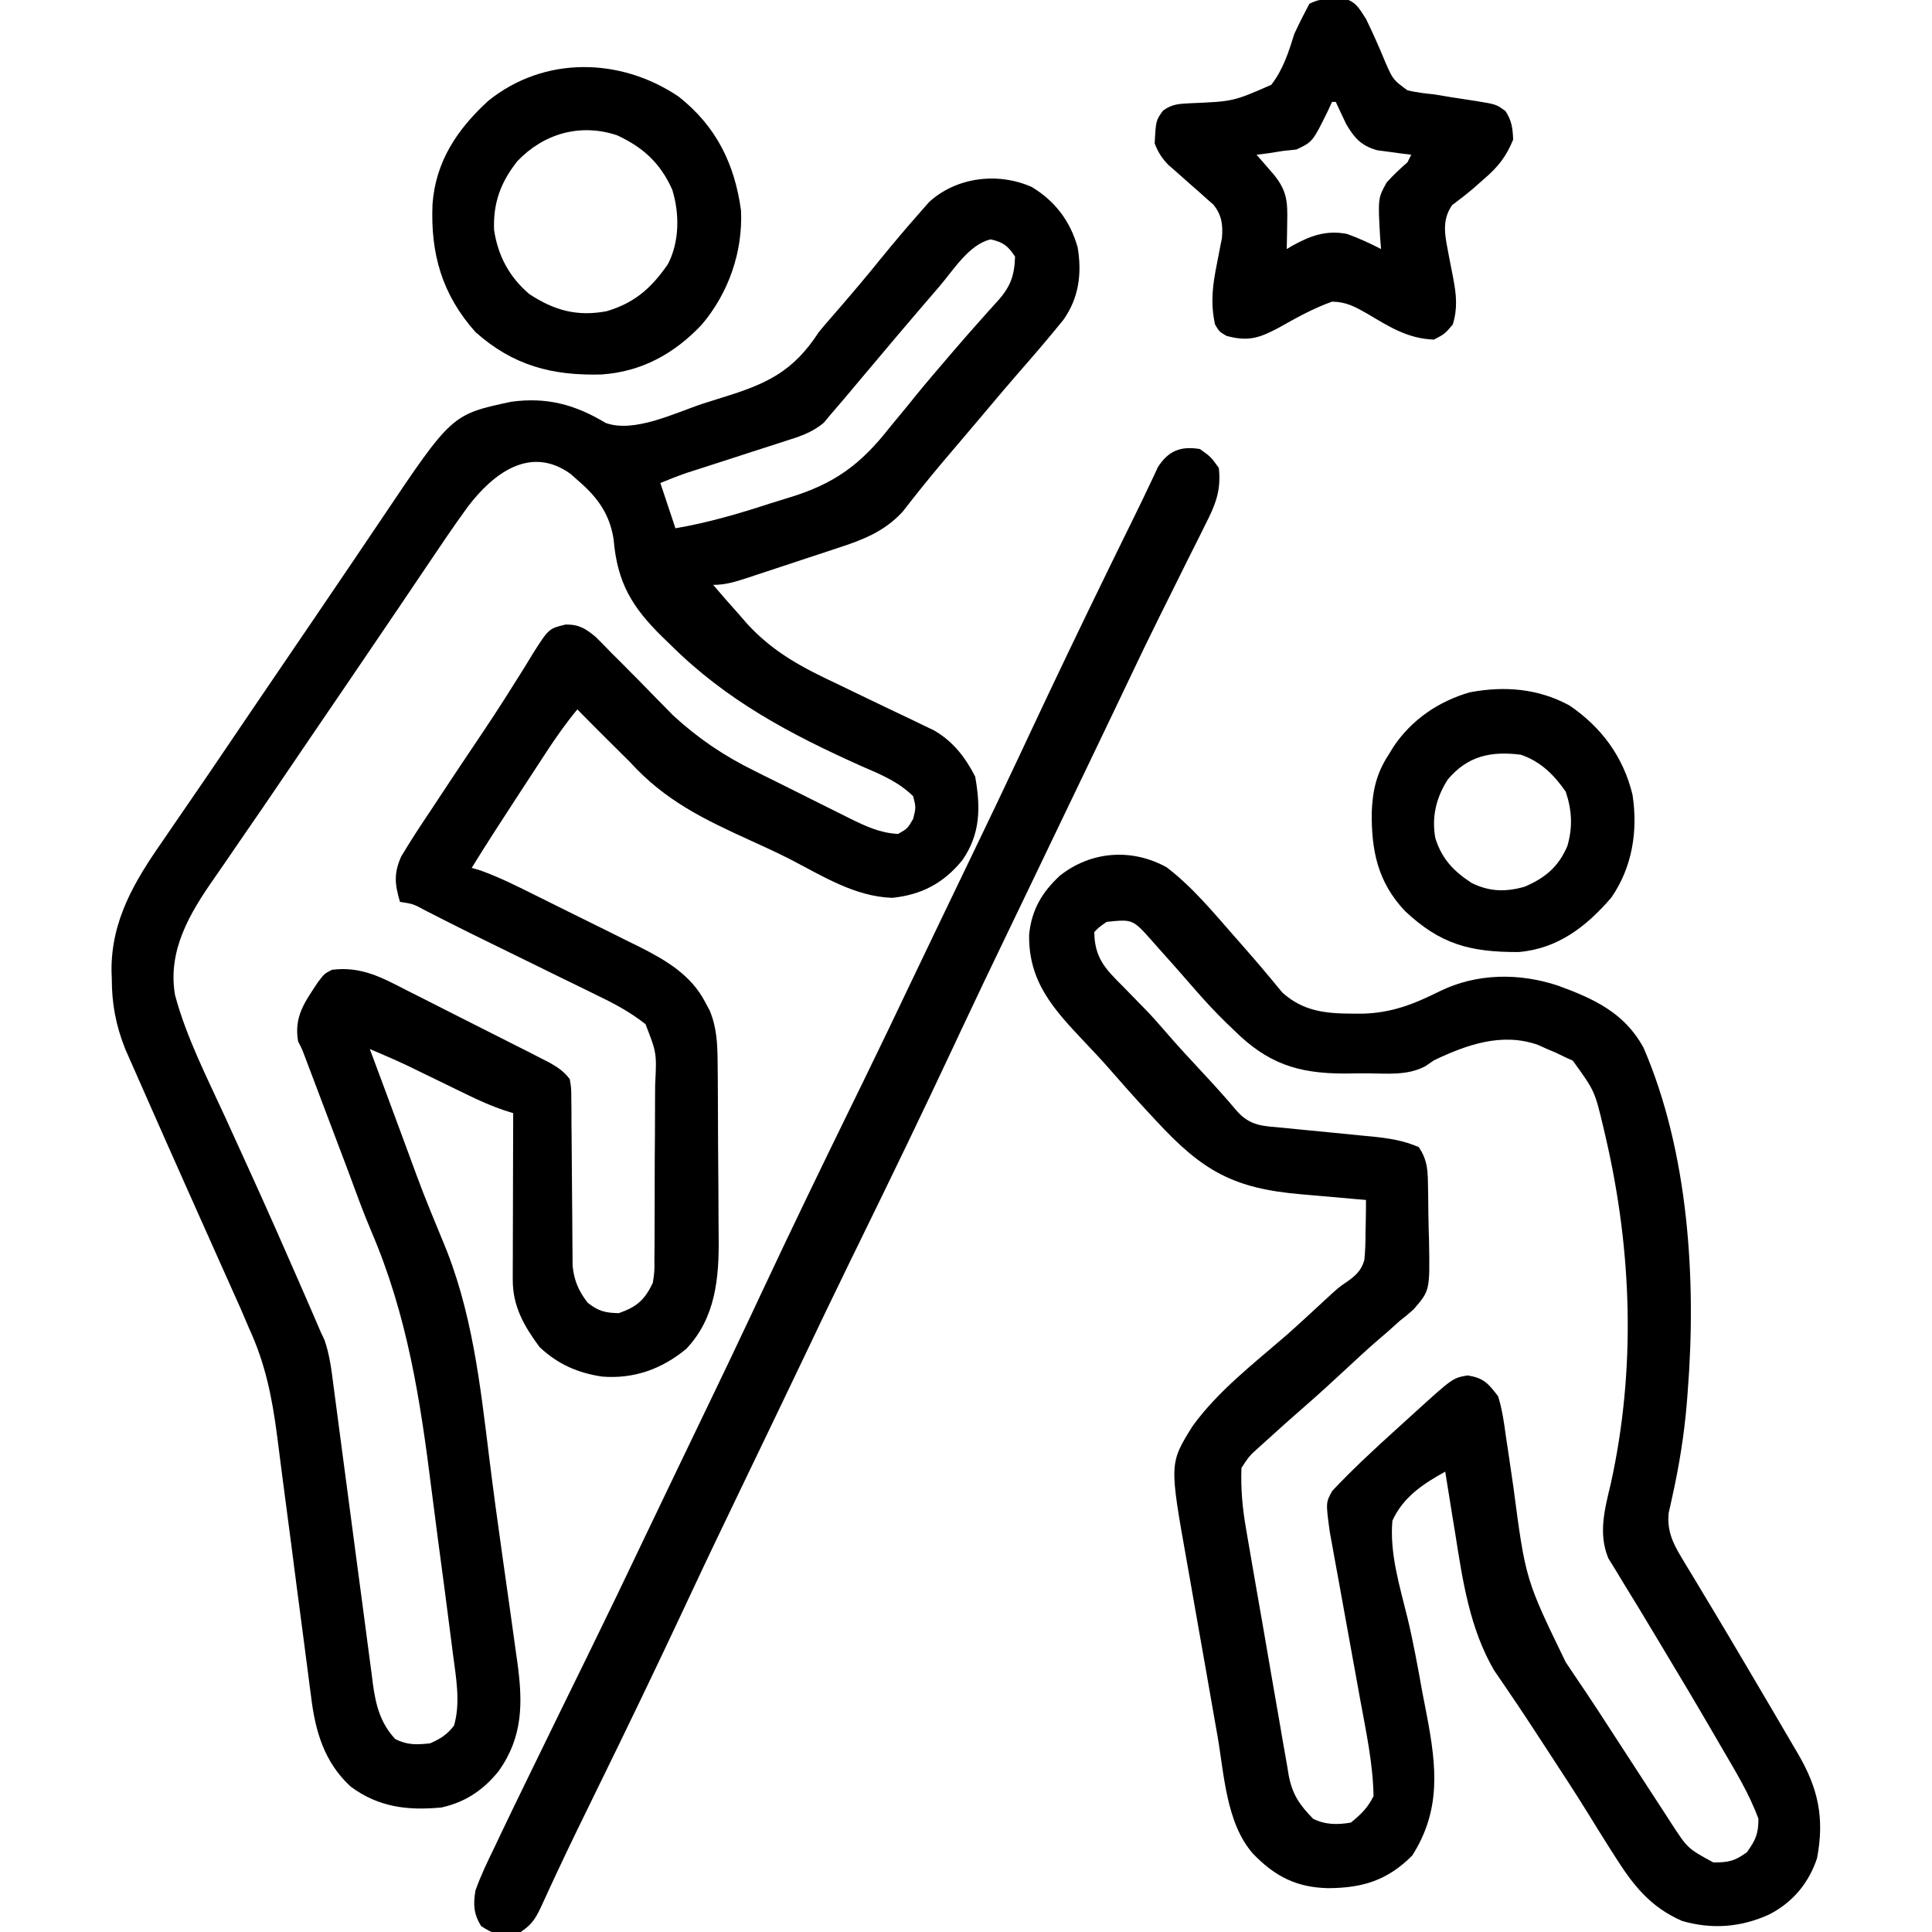
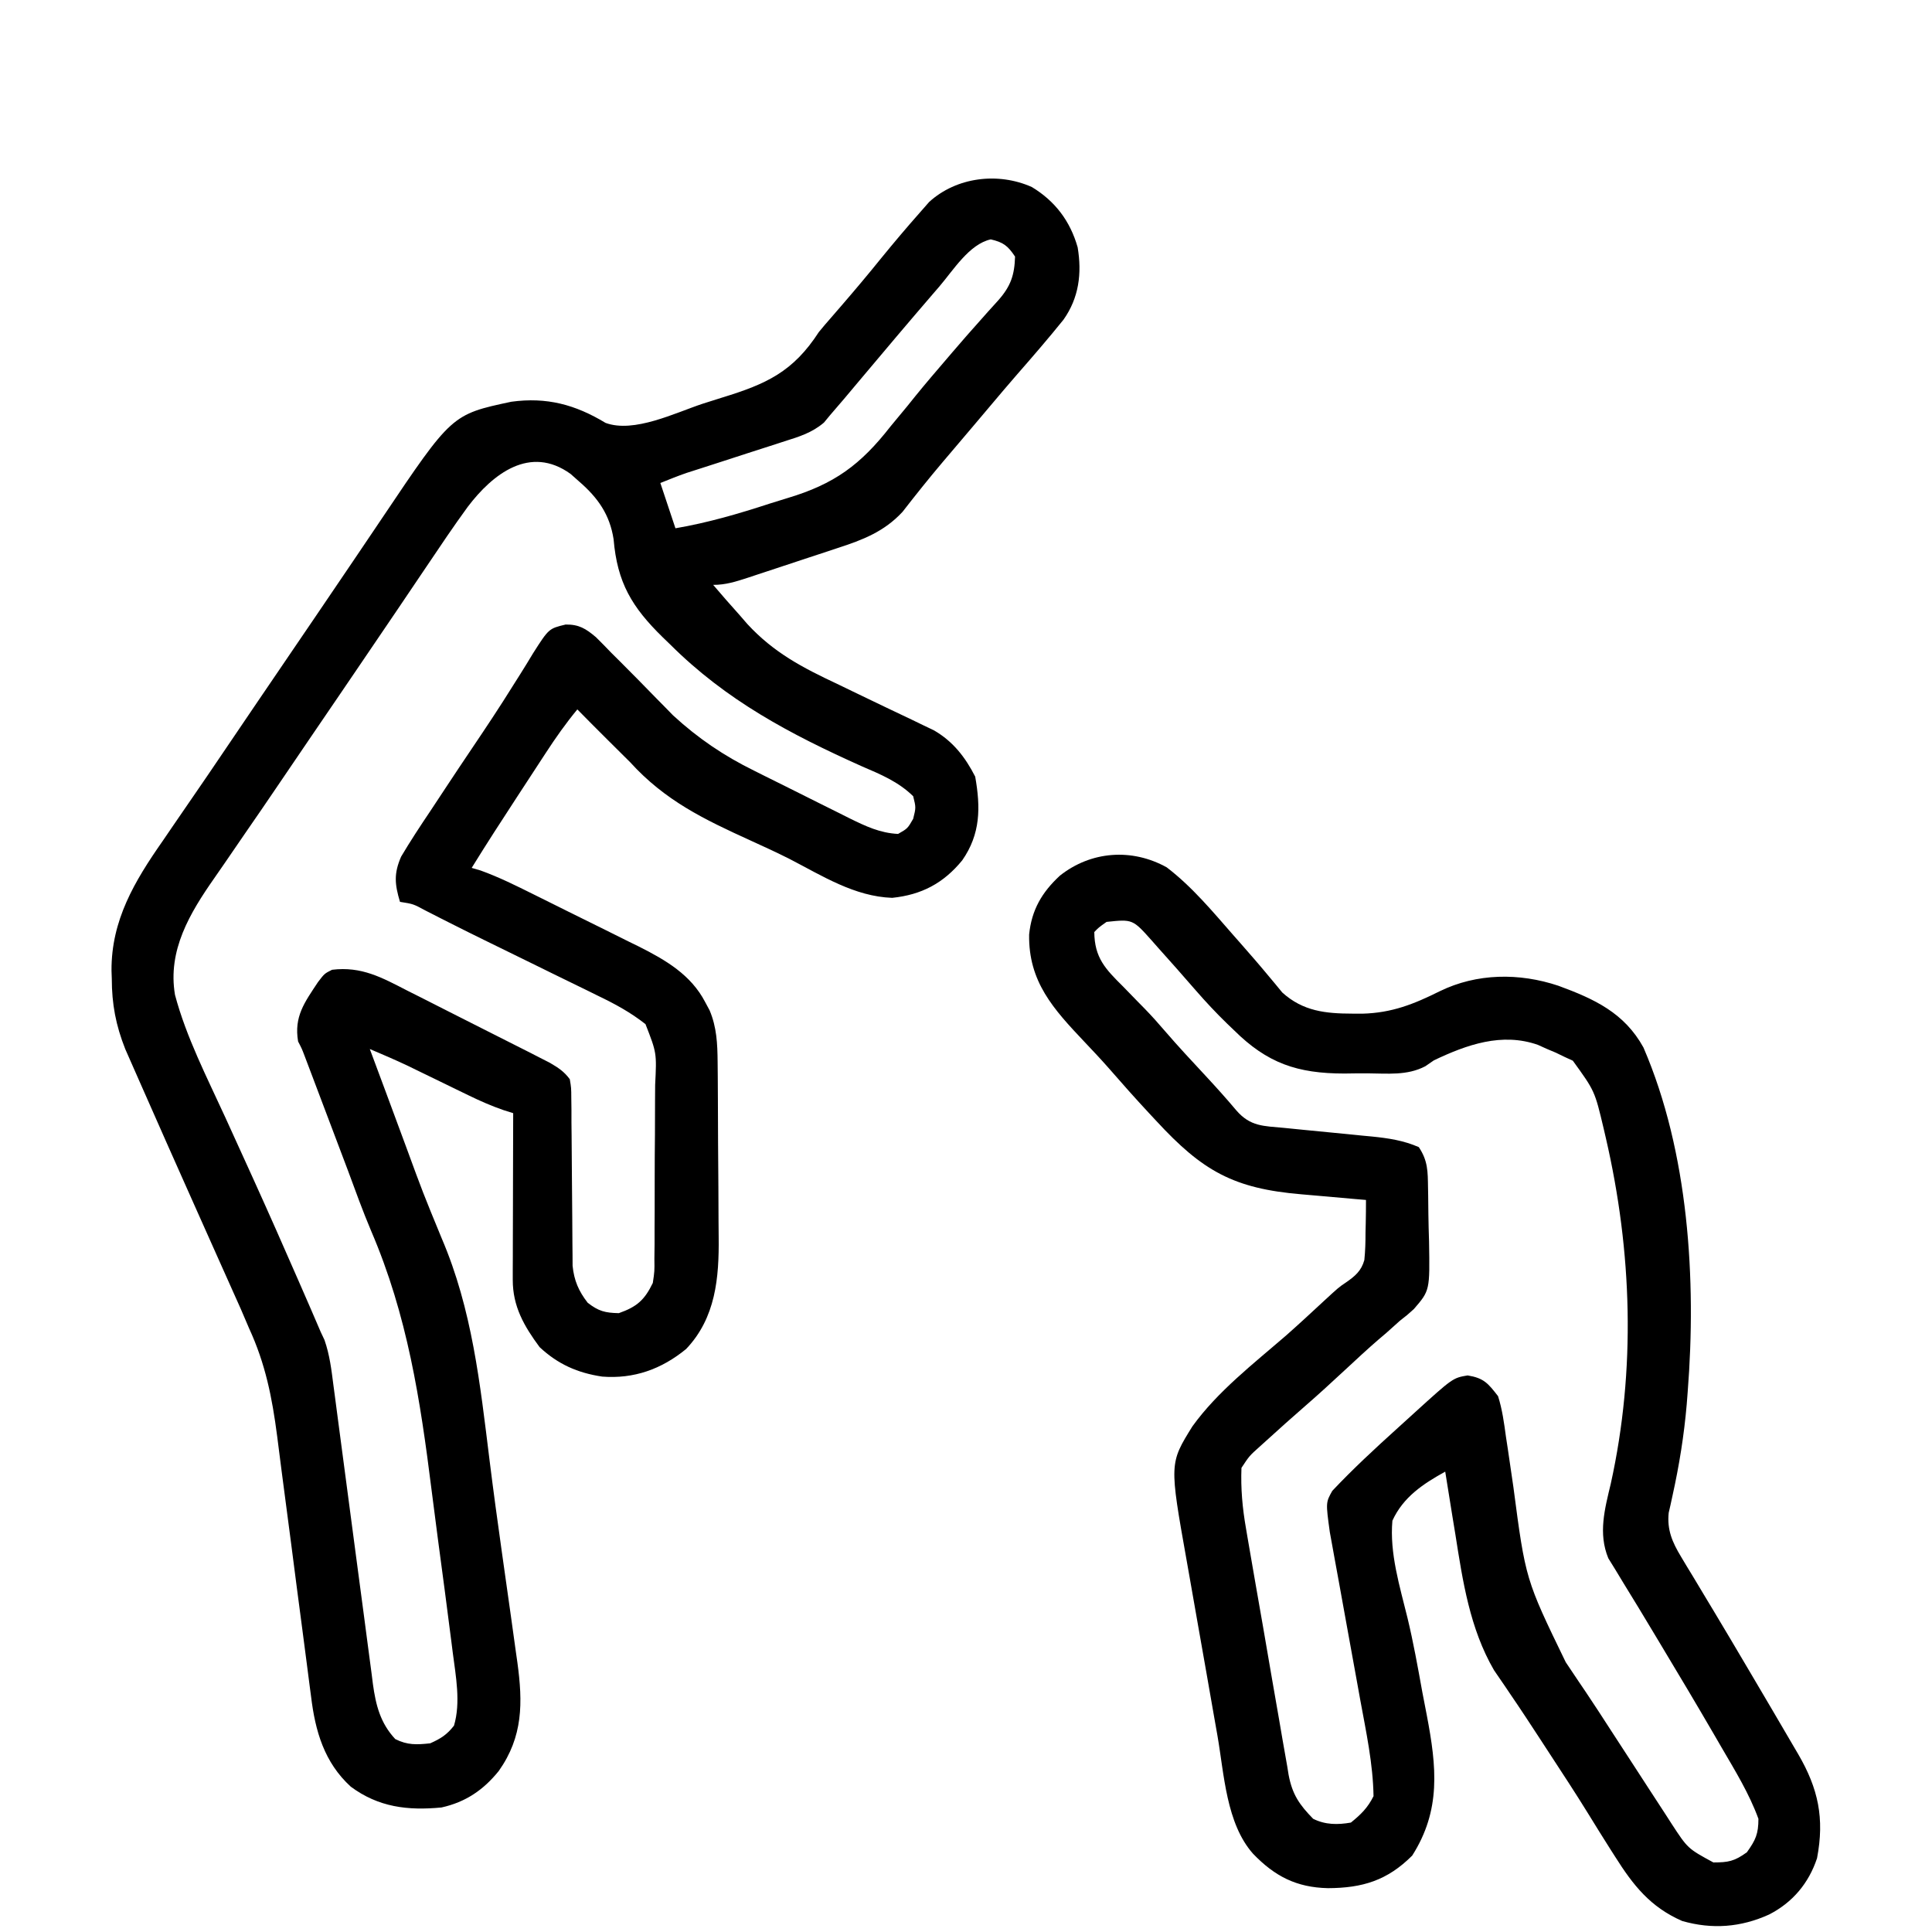
<svg xmlns="http://www.w3.org/2000/svg" width="512" height="512">
  <path d="M0 0 C6.191 3.735 10.178 9.041 12.152 15.98 C13.31 22.916 12.488 29.384 8.395 35.164 C4.425 40.09 0.297 44.873 -3.868 49.634 C-6.274 52.398 -8.638 55.198 -11 58 C-11.905 59.072 -12.81 60.143 -13.715 61.215 C-14.162 61.744 -14.609 62.274 -15.07 62.82 C-16.462 64.467 -17.858 66.111 -19.254 67.754 C-19.951 68.576 -19.951 68.576 -20.663 69.414 C-21.589 70.505 -22.515 71.594 -23.442 72.684 C-27.162 77.069 -30.74 81.558 -34.27 86.098 C-39.128 91.341 -44.829 93.524 -51.449 95.672 C-52.299 95.955 -53.149 96.238 -54.025 96.529 C-55.811 97.122 -57.599 97.71 -59.388 98.293 C-62.13 99.189 -64.867 100.099 -67.604 101.012 C-69.343 101.587 -71.084 102.161 -72.824 102.734 C-73.643 103.006 -74.462 103.278 -75.305 103.558 C-78.45 104.58 -81.109 105.438 -84.438 105.438 C-82.151 108.148 -79.8 110.794 -77.438 113.438 C-76.767 114.213 -76.096 114.988 -75.405 115.787 C-68.412 123.378 -60.795 127.355 -51.562 131.688 C-50.167 132.36 -48.773 133.035 -47.379 133.711 C-44.673 135.021 -41.964 136.324 -39.25 137.619 C-38.612 137.924 -37.973 138.229 -37.315 138.543 C-35.511 139.402 -33.707 140.259 -31.902 141.115 C-30.841 141.629 -29.78 142.143 -28.688 142.672 C-27.767 143.112 -26.847 143.553 -25.898 144.007 C-20.85 146.942 -17.625 151.115 -15 156.25 C-13.553 164.452 -13.567 171.443 -18.438 178.438 C-23.404 184.508 -29.225 187.576 -37 188.375 C-46.953 188.032 -55.506 182.563 -64.164 178.084 C-67.575 176.368 -71.025 174.773 -74.504 173.199 C-86.887 167.564 -97.208 162.605 -106.438 152.438 C-108.354 150.506 -110.291 148.596 -112.229 146.685 C-114.988 143.959 -117.713 141.199 -120.438 138.438 C-123.488 142.131 -126.2 145.976 -128.809 149.988 C-129.213 150.606 -129.617 151.224 -130.033 151.86 C-130.884 153.161 -131.734 154.463 -132.582 155.765 C-133.865 157.735 -135.152 159.703 -136.439 161.67 C-140.503 167.886 -144.536 174.117 -148.438 180.438 C-147.662 180.664 -146.887 180.891 -146.088 181.124 C-141.215 182.877 -136.668 185.15 -132.035 187.453 C-131.039 187.947 -130.043 188.44 -129.017 188.948 C-126.916 189.992 -124.815 191.038 -122.716 192.085 C-119.519 193.678 -116.316 195.255 -113.111 196.832 C-111.065 197.851 -109.018 198.87 -106.973 199.891 C-106.021 200.356 -105.07 200.822 -104.09 201.302 C-97.03 204.856 -90.313 208.771 -86.562 216 C-86.173 216.723 -85.784 217.446 -85.383 218.191 C-83.491 222.686 -83.303 227.054 -83.26 231.889 C-83.241 233.817 -83.241 233.817 -83.222 235.785 C-83.213 237.182 -83.206 238.579 -83.199 239.977 C-83.195 240.686 -83.191 241.396 -83.187 242.128 C-83.166 245.888 -83.152 249.648 -83.142 253.409 C-83.131 257.265 -83.097 261.121 -83.057 264.977 C-83.031 267.966 -83.023 270.955 -83.019 273.945 C-83.014 275.365 -83.003 276.784 -82.984 278.204 C-82.85 289.067 -83.767 299.699 -91.609 307.938 C-98.145 313.3 -105.464 315.904 -113.84 315.25 C-120.362 314.285 -125.604 311.966 -130.438 307.438 C-134.568 301.857 -137.569 296.635 -137.551 289.599 C-137.551 288.128 -137.551 288.128 -137.551 286.627 C-137.546 285.57 -137.54 284.514 -137.535 283.426 C-137.534 282.342 -137.532 281.259 -137.531 280.143 C-137.525 276.679 -137.513 273.214 -137.5 269.75 C-137.495 267.403 -137.49 265.056 -137.486 262.709 C-137.475 256.952 -137.459 251.195 -137.438 245.438 C-138.308 245.163 -139.178 244.889 -140.074 244.607 C-143.268 243.496 -146.208 242.202 -149.246 240.723 C-150.862 239.941 -150.862 239.941 -152.51 239.143 C-153.62 238.601 -154.731 238.058 -155.875 237.5 C-158.081 236.427 -160.288 235.355 -162.496 234.285 C-163.469 233.811 -164.441 233.337 -165.443 232.848 C-168.744 231.293 -172.077 229.857 -175.438 228.438 C-175.005 229.599 -174.573 230.76 -174.127 231.956 C-173.839 232.731 -173.551 233.506 -173.253 234.304 C-172.601 236.057 -171.948 237.81 -171.295 239.562 C-169.469 244.46 -167.652 249.361 -165.848 254.267 C-161.357 266.518 -161.357 266.518 -156.395 278.582 C-148.298 297.468 -146.217 317.141 -143.705 337.38 C-142.699 345.485 -141.599 353.574 -140.453 361.66 C-140.123 363.998 -139.793 366.336 -139.464 368.674 C-138.985 372.062 -138.507 375.45 -138.027 378.837 C-137.587 381.965 -137.154 385.094 -136.723 388.223 C-136.592 389.141 -136.461 390.06 -136.326 391.007 C-134.87 401.685 -134.814 410.645 -141.25 419.75 C-145.328 424.815 -150.06 428.02 -156.438 429.438 C-165.382 430.293 -173.117 429.38 -180.473 423.93 C-187.507 417.508 -189.897 409.211 -191.006 399.993 C-191.125 399.096 -191.244 398.199 -191.367 397.274 C-191.623 395.342 -191.872 393.409 -192.115 391.475 C-192.503 388.402 -192.908 385.332 -193.317 382.263 C-194.332 374.638 -195.318 367.009 -196.301 359.38 C-197.133 352.927 -197.978 346.475 -198.841 340.026 C-199.237 337.022 -199.615 334.017 -199.992 331.011 C-201.325 320.783 -203.09 311.863 -207.438 302.438 C-208.165 300.738 -208.892 299.038 -209.619 297.339 C-210.345 295.707 -211.075 294.078 -211.809 292.449 C-212.208 291.555 -212.607 290.66 -213.019 289.738 C-213.866 287.841 -214.715 285.944 -215.565 284.048 C-217.347 280.073 -219.12 276.093 -220.894 272.113 C-221.789 270.106 -222.684 268.099 -223.579 266.092 C-227.292 257.769 -230.997 249.442 -234.666 241.099 C-235.257 239.756 -235.85 238.413 -236.445 237.072 C-237.262 235.23 -238.073 233.384 -238.883 231.539 C-239.332 230.522 -239.78 229.504 -240.243 228.456 C-242.749 222.124 -243.801 216.541 -243.812 209.812 C-243.837 209.094 -243.861 208.376 -243.887 207.637 C-243.957 194.291 -237.748 183.935 -230.375 173.375 C-229.48 172.067 -228.586 170.757 -227.694 169.447 C-225.858 166.755 -224.014 164.069 -222.161 161.389 C-219.582 157.654 -217.032 153.902 -214.492 150.141 C-211.342 145.478 -208.186 140.82 -205.02 136.168 C-204.443 135.321 -204.443 135.321 -203.855 134.457 C-203.09 133.334 -202.325 132.211 -201.561 131.087 C-199.048 127.396 -196.538 123.704 -194.028 120.011 C-192.643 117.975 -191.258 115.94 -189.873 113.905 C-186.468 108.903 -183.07 103.897 -179.687 98.88 C-177.979 96.347 -176.269 93.816 -174.559 91.284 C-173.742 90.074 -172.926 88.863 -172.112 87.651 C-153.707 60.265 -153.707 60.265 -137.926 56.902 C-128.56 55.623 -120.98 57.66 -112.957 62.512 C-105.403 65.287 -94.496 59.831 -87.168 57.412 C-85.44 56.848 -83.706 56.3 -81.967 55.767 C-70.361 52.202 -63.266 48.986 -56.438 38.438 C-55.399 37.168 -54.339 35.915 -53.25 34.688 C-52.784 34.148 -52.318 33.608 -51.838 33.052 C-51.376 32.519 -50.914 31.987 -50.438 31.438 C-46.849 27.28 -43.32 23.09 -39.875 18.812 C-36.589 14.793 -33.253 10.826 -29.812 6.938 C-28.954 5.958 -28.095 4.978 -27.211 3.969 C-19.982 -2.629 -8.972 -4.003 0 0 Z M-24.562 26.438 C-25.13 27.095 -25.698 27.753 -26.283 28.431 C-32.721 35.905 -39.083 43.442 -45.426 50.996 C-45.919 51.582 -46.413 52.169 -46.921 52.773 C-47.861 53.889 -48.799 55.007 -49.735 56.125 C-50.955 57.575 -52.196 59.007 -53.438 60.438 C-54.252 61.422 -54.252 61.422 -55.083 62.427 C-58.23 65.114 -61.645 66.165 -65.527 67.383 C-66.309 67.639 -67.09 67.895 -67.896 68.158 C-70.385 68.971 -72.88 69.767 -75.375 70.562 C-77.865 71.368 -80.355 72.178 -82.844 72.988 C-84.39 73.49 -85.937 73.989 -87.485 74.484 C-88.546 74.825 -88.546 74.825 -89.629 75.172 C-90.245 75.369 -90.861 75.566 -91.496 75.768 C-93.84 76.576 -96.136 77.517 -98.438 78.438 C-97.118 82.397 -95.797 86.358 -94.438 90.438 C-85.846 88.971 -77.658 86.579 -69.389 83.874 C-67.847 83.377 -66.299 82.898 -64.747 82.435 C-52.345 78.732 -45.365 73.618 -37.438 63.438 C-35.939 61.624 -34.439 59.811 -32.938 58 C-32.223 57.112 -31.509 56.224 -30.773 55.309 C-28.091 52.011 -25.335 48.785 -22.562 45.562 C-21.811 44.683 -21.811 44.683 -21.044 43.785 C-18.483 40.793 -15.898 37.828 -13.262 34.902 C-12.756 34.33 -12.249 33.759 -11.728 33.169 C-10.773 32.09 -9.806 31.021 -8.827 29.963 C-5.583 26.265 -4.584 23.336 -4.438 18.438 C-6.341 15.582 -7.535 14.646 -10.875 13.875 C-16.589 15.129 -20.822 22.084 -24.562 26.438 Z M-149.468 84.737 C-153.218 89.878 -156.764 95.156 -160.312 100.438 C-161.15 101.678 -161.988 102.919 -162.826 104.159 C-164.537 106.692 -166.246 109.226 -167.955 111.76 C-171.642 117.226 -175.353 122.675 -179.062 128.125 C-180.465 130.187 -181.867 132.25 -183.27 134.312 C-186.034 138.377 -188.803 142.44 -191.574 146.5 C-194.369 150.596 -197.155 154.698 -199.934 158.805 C-202.752 162.969 -205.594 167.115 -208.458 171.248 C-210.305 173.92 -212.137 176.601 -213.966 179.285 C-214.85 180.575 -215.74 181.861 -216.637 183.142 C-223.121 192.415 -229.061 202.292 -227.063 214.087 C-224.073 225.326 -218.561 236.005 -213.738 246.545 C-211.621 251.171 -209.517 255.804 -207.414 260.438 C-206.993 261.365 -206.572 262.293 -206.138 263.248 C-202.147 272.051 -198.241 280.891 -194.375 289.75 C-194.082 290.421 -193.789 291.092 -193.487 291.783 C-191.792 295.663 -190.099 299.543 -188.438 303.438 C-188.111 304.131 -187.784 304.825 -187.448 305.54 C-186.062 309.514 -185.595 313.467 -185.065 317.631 C-184.942 318.548 -184.82 319.466 -184.694 320.411 C-184.43 322.399 -184.169 324.388 -183.91 326.376 C-183.5 329.526 -183.081 332.674 -182.66 335.821 C-181.463 344.77 -180.282 353.72 -179.108 362.671 C-178.389 368.151 -177.659 373.628 -176.923 379.106 C-176.645 381.191 -176.371 383.276 -176.101 385.362 C-175.724 388.281 -175.333 391.198 -174.94 394.115 C-174.832 394.974 -174.724 395.833 -174.614 396.718 C-173.841 402.309 -172.659 407.057 -168.688 411.312 C-165.431 412.941 -163.032 412.816 -159.438 412.438 C-156.648 411.198 -154.994 410.153 -153.125 407.75 C-151.303 401.62 -152.646 394.619 -153.456 388.376 C-153.62 387.072 -153.62 387.072 -153.787 385.741 C-154.943 376.595 -156.163 367.457 -157.387 358.321 C-157.961 354.023 -158.516 349.724 -159.053 345.422 C-162.067 321.355 -165.462 299.059 -175.076 276.66 C-177.291 271.417 -179.226 266.073 -181.195 260.734 C-181.928 258.79 -182.662 256.846 -183.398 254.902 C-184.882 250.984 -186.364 247.065 -187.844 243.145 C-188.565 241.237 -189.286 239.329 -190.008 237.422 C-190.34 236.542 -190.672 235.662 -191.014 234.756 C-191.319 233.952 -191.624 233.148 -191.938 232.319 C-192.205 231.615 -192.471 230.91 -192.746 230.185 C-193.435 228.371 -193.435 228.371 -194.438 226.438 C-195.558 219.854 -192.751 216.113 -189.164 210.695 C-187.438 208.438 -187.438 208.438 -185.438 207.438 C-177.612 206.483 -172.242 209.491 -165.387 213.02 C-164.251 213.59 -163.115 214.159 -161.945 214.747 C-159.553 215.951 -157.165 217.16 -154.782 218.381 C-151.732 219.943 -148.673 221.485 -145.609 223.021 C-142.677 224.493 -139.751 225.975 -136.824 227.457 C-135.727 228.01 -134.631 228.564 -133.5 229.133 C-131.978 229.914 -131.978 229.914 -130.425 230.71 C-129.085 231.393 -129.085 231.393 -127.719 232.09 C-125.498 233.402 -123.967 234.364 -122.438 236.438 C-122.052 238.739 -122.052 238.739 -122.037 241.472 C-122.017 243.009 -122.017 243.009 -121.996 244.577 C-121.996 246.237 -121.996 246.237 -121.996 247.93 C-121.976 249.637 -121.976 249.637 -121.956 251.378 C-121.915 255.023 -121.893 258.668 -121.875 262.312 C-121.851 265.95 -121.823 269.588 -121.783 273.225 C-121.759 275.49 -121.744 277.755 -121.74 280.02 C-121.724 281.566 -121.724 281.566 -121.709 283.144 C-121.702 284.499 -121.702 284.499 -121.696 285.882 C-121.301 289.789 -120.088 292.602 -117.688 295.688 C-114.816 297.921 -113.071 298.365 -109.438 298.438 C-104.649 296.747 -102.632 294.963 -100.438 290.438 C-99.973 287.354 -99.973 287.354 -100.018 283.998 C-100.002 282.717 -99.986 281.435 -99.969 280.115 C-99.968 278.724 -99.968 277.332 -99.969 275.941 C-99.962 274.506 -99.954 273.07 -99.946 271.634 C-99.932 268.629 -99.931 265.624 -99.937 262.619 C-99.942 258.777 -99.912 254.937 -99.871 251.096 C-99.845 248.132 -99.843 245.168 -99.846 242.204 C-99.845 240.788 -99.835 239.372 -99.817 237.957 C-99.394 229.483 -99.394 229.483 -102.378 221.843 C-106.353 218.718 -110.44 216.502 -114.988 214.32 C-115.92 213.859 -116.851 213.399 -117.811 212.924 C-120.785 211.457 -123.767 210.009 -126.75 208.562 C-128.712 207.599 -130.674 206.634 -132.635 205.668 C-136.446 203.792 -140.262 201.924 -144.081 200.063 C-147.517 198.386 -150.941 196.687 -154.353 194.96 C-155.098 194.583 -155.843 194.206 -156.611 193.818 C-157.985 193.121 -159.357 192.42 -160.728 191.716 C-163.921 189.992 -163.921 189.992 -167.438 189.438 C-168.829 184.772 -169.105 181.966 -167.133 177.449 C-164.701 173.347 -162.098 169.394 -159.438 165.438 C-158.064 163.36 -156.692 161.282 -155.32 159.203 C-153.025 155.729 -150.72 152.262 -148.39 148.812 C-144.653 143.278 -140.968 137.734 -137.441 132.062 C-136.825 131.088 -136.21 130.114 -135.575 129.11 C-134.43 127.293 -133.306 125.464 -132.204 123.621 C-127.994 117.015 -127.994 117.015 -123.539 115.945 C-120 115.902 -118.196 117.027 -115.527 119.281 C-114.142 120.645 -112.78 122.032 -111.438 123.438 C-110.316 124.551 -110.316 124.551 -109.172 125.688 C-105.946 128.897 -102.767 132.15 -99.592 135.41 C-98.8 136.213 -98.008 137.016 -97.191 137.844 C-96.493 138.559 -95.796 139.273 -95.076 140.01 C-88.47 146.087 -81.624 150.721 -73.582 154.68 C-72.677 155.134 -71.771 155.587 -70.839 156.055 C-68.943 157.002 -67.045 157.945 -65.144 158.883 C-62.241 160.317 -59.348 161.771 -56.455 163.227 C-54.602 164.15 -52.749 165.072 -50.895 165.992 C-50.035 166.424 -49.176 166.857 -48.29 167.302 C-44.047 169.382 -40.242 171.204 -35.438 171.438 C-32.917 170.001 -32.917 170.001 -31.438 167.438 C-30.688 164.438 -30.688 164.438 -31.438 161.438 C-35.421 157.562 -40.037 155.669 -45.059 153.508 C-64.115 144.969 -80.986 136.042 -95.875 121.188 C-96.506 120.579 -97.136 119.971 -97.786 119.345 C-105.995 111.318 -109.858 104.842 -110.832 93.321 C-111.845 86.821 -114.962 82.373 -119.938 78.062 C-120.69 77.395 -121.443 76.727 -122.219 76.039 C-132.992 68.262 -142.881 76.067 -149.468 84.737 Z " fill="#000000" transform="translate(273.438,49.562)" />
  <path d="M0 0 C6.741 5.147 12.236 11.79 17.809 18.145 C18.427 18.846 19.045 19.547 19.682 20.27 C22.155 23.083 24.609 25.903 26.996 28.789 C27.594 29.504 28.192 30.22 28.809 30.957 C29.407 31.685 30.005 32.414 30.621 33.164 C36.127 38.149 42.113 38.754 49.246 38.77 C50.557 38.774 50.557 38.774 51.894 38.779 C59.657 38.571 65.481 36.259 72.34 32.84 C82.18 28.031 93.425 27.916 103.793 31.379 C113.349 34.892 121.262 38.548 126.336 47.734 C138.314 75.471 140.411 109.295 138.059 139.082 C137.976 140.152 137.893 141.221 137.807 142.323 C137.103 150.512 135.82 158.485 134.042 166.508 C133.868 167.311 133.695 168.114 133.516 168.941 C133.356 169.636 133.195 170.33 133.031 171.046 C132.554 175.554 133.999 178.877 136.293 182.672 C136.809 183.535 137.326 184.398 137.858 185.288 C138.419 186.21 138.98 187.132 139.559 188.082 C140.749 190.066 141.939 192.051 143.129 194.035 C143.74 195.049 144.352 196.063 144.981 197.107 C147.825 201.834 150.63 206.582 153.434 211.332 C153.966 212.234 154.499 213.135 155.047 214.064 C158.71 220.271 162.365 226.482 165.996 232.707 C166.454 233.487 166.912 234.266 167.383 235.069 C172.657 244.146 174.36 251.983 172.344 262.59 C170.141 269.236 165.842 274.34 159.621 277.52 C152.149 280.909 144.554 281.503 136.602 279.227 C128.154 275.529 123.633 269.783 118.809 262.145 C118.441 261.57 118.074 260.995 117.695 260.403 C115.66 257.206 113.663 253.987 111.68 250.758 C108.298 245.282 104.77 239.904 101.246 234.52 C100.6 233.528 99.954 232.536 99.289 231.515 C96.567 227.338 93.84 223.169 91.023 219.055 C90.62 218.455 90.217 217.856 89.801 217.239 C88.791 215.741 87.765 214.252 86.738 212.766 C80.328 201.743 78.443 189.151 76.496 176.77 C76.231 175.147 75.965 173.525 75.697 171.902 C75.054 167.985 74.427 164.066 73.809 160.145 C67.952 163.38 62.662 166.886 59.809 173.145 C59.039 181.804 61.765 190.542 63.808 198.908 C65.374 205.393 66.544 211.953 67.729 218.516 C68.11 220.582 68.514 222.642 68.925 224.702 C71.547 238.43 72.722 249.852 65.059 261.895 C58.476 268.477 51.909 270.492 42.715 270.527 C34.343 270.335 28.61 267.361 22.871 261.395 C15.766 253.364 15.226 240.346 13.453 230.152 C13.144 228.398 12.834 226.643 12.524 224.889 C11.879 221.224 11.238 217.557 10.601 213.89 C9.788 209.216 8.961 204.545 8.129 199.874 C7.487 196.254 6.853 192.634 6.222 189.012 C5.921 187.29 5.617 185.569 5.31 183.848 C0.702 157.969 0.702 157.969 6.809 148.145 C13.474 138.88 23.096 131.458 31.676 124.027 C34.972 121.117 38.198 118.129 41.422 115.139 C45.582 111.297 45.582 111.297 47.48 110.024 C49.884 108.364 51.593 106.935 52.375 104.065 C52.622 101.637 52.691 99.273 52.684 96.832 C52.704 95.996 52.725 95.16 52.746 94.299 C52.793 92.248 52.804 90.196 52.809 88.145 C51.471 88.032 51.471 88.032 50.106 87.917 C46.756 87.629 43.407 87.332 40.058 87.028 C38.617 86.899 37.175 86.774 35.732 86.653 C17.716 85.135 9.491 80.476 -2.754 67.207 C-3.375 66.543 -3.995 65.878 -4.635 65.193 C-8.34 61.21 -11.946 57.15 -15.515 53.044 C-17.55 50.738 -19.653 48.506 -21.77 46.275 C-30.026 37.549 -36.663 30.317 -36.461 17.801 C-35.799 11.278 -33.083 6.627 -28.316 2.207 C-20.089 -4.314 -9.253 -5.137 0 0 Z M-15.941 14.457 C-18.049 15.954 -18.049 15.954 -19.191 17.145 C-19.14 23.951 -16.259 26.937 -11.566 31.582 C-10.274 32.911 -8.982 34.24 -7.691 35.57 C-7.077 36.195 -6.462 36.82 -5.828 37.463 C-4.001 39.34 -2.266 41.277 -0.566 43.27 C3 47.417 6.732 51.406 10.455 55.412 C13.182 58.354 15.854 61.321 18.434 64.395 C22.177 68.729 25.668 68.531 31.105 69.047 C32.803 69.217 34.501 69.387 36.199 69.557 C38.876 69.82 41.553 70.082 44.23 70.34 C46.814 70.59 49.397 70.849 51.98 71.109 C52.774 71.183 53.568 71.257 54.386 71.334 C58.755 71.778 62.742 72.37 66.809 74.145 C69.234 77.782 69.182 80.596 69.25 84.812 C69.271 85.943 69.271 85.943 69.292 87.096 C69.315 88.692 69.332 90.289 69.344 91.885 C69.371 94.307 69.446 96.725 69.521 99.146 C69.741 112.145 69.741 112.145 65.5 117.055 C63.674 118.703 63.674 118.703 61.809 120.145 C60.598 121.225 59.389 122.308 58.184 123.395 C57.521 123.957 56.858 124.519 56.176 125.098 C53.154 127.711 50.234 130.425 47.309 133.145 C43.825 136.376 40.338 139.595 36.746 142.707 C33.244 145.743 29.8 148.839 26.371 151.957 C25.838 152.438 25.305 152.919 24.756 153.414 C21.895 155.971 21.895 155.971 19.809 159.145 C19.599 164.64 20.063 169.792 21.014 175.209 C21.143 175.972 21.271 176.734 21.404 177.519 C21.827 180.013 22.26 182.504 22.695 184.996 C22.997 186.741 23.299 188.487 23.601 190.232 C24.234 193.879 24.873 197.525 25.515 201.171 C26.336 205.833 27.131 210.498 27.922 215.165 C28.536 218.767 29.168 222.366 29.804 225.964 C30.105 227.683 30.399 229.403 30.687 231.124 C31.092 233.533 31.521 235.935 31.956 238.338 C32.069 239.043 32.182 239.748 32.298 240.473 C33.289 245.732 35.167 248.408 38.809 252.145 C42.026 253.753 45.33 253.758 48.809 253.145 C51.5 250.969 53.264 249.234 54.809 246.145 C54.674 237.597 52.845 229.096 51.305 220.719 C51.059 219.359 50.814 217.999 50.569 216.639 C49.669 211.643 48.76 206.65 47.849 201.656 C47.076 197.412 46.307 193.167 45.544 188.921 C45.187 186.945 44.823 184.97 44.46 182.995 C44.243 181.79 44.026 180.584 43.802 179.343 C43.61 178.288 43.418 177.233 43.219 176.146 C42.148 168.321 42.148 168.321 43.883 165.23 C49.383 159.398 55.241 153.977 61.189 148.606 C62.707 147.236 64.219 145.858 65.73 144.48 C75.825 135.312 75.825 135.312 79.746 134.645 C84.035 135.345 85.144 136.711 87.809 140.145 C88.93 143.681 89.409 147.26 89.906 150.93 C90.067 151.982 90.228 153.034 90.394 154.118 C90.906 157.478 91.39 160.842 91.871 164.207 C95.095 188.702 95.095 188.702 105.746 210.645 C106.911 212.381 108.075 214.118 109.238 215.855 C109.831 216.73 110.424 217.605 111.034 218.507 C113.317 221.9 115.539 225.331 117.756 228.768 C119.891 232.075 122.044 235.372 124.196 238.669 C125.288 240.346 126.378 242.025 127.464 243.706 C129.071 246.191 130.689 248.668 132.309 251.145 C132.789 251.892 133.269 252.64 133.764 253.411 C138.084 260.028 138.084 260.028 144.871 263.711 C148.818 263.703 150.436 263.414 153.746 261.02 C156.079 257.768 156.809 256.137 156.809 252.145 C154.362 245.443 150.641 239.416 147.059 233.27 C146.4 232.134 145.742 230.999 145.064 229.829 C140.405 221.808 135.654 213.843 130.871 205.895 C130.246 204.853 129.621 203.811 128.977 202.737 C126.371 198.393 123.759 194.056 121.09 189.75 C120.35 188.528 119.61 187.305 118.871 186.082 C118.264 185.101 117.657 184.12 117.031 183.109 C114.303 176.494 116.09 170.016 117.684 163.332 C124.36 133.119 123.331 101.784 116.371 71.707 C116.082 70.456 116.082 70.456 115.786 69.18 C113.433 59.262 113.433 59.262 107.625 51.242 C106.881 50.901 106.137 50.559 105.371 50.207 C104.63 49.847 103.889 49.488 103.125 49.117 C102.361 48.796 101.596 48.475 100.809 48.145 C100.003 47.781 99.197 47.417 98.367 47.043 C88.828 43.693 79.522 46.993 70.809 51.145 C70.062 51.659 69.315 52.174 68.545 52.704 C63.723 55.242 58.511 54.625 53.163 54.591 C51.144 54.582 49.127 54.611 47.107 54.643 C34.605 54.636 26.664 51.925 17.809 43.145 C17.213 42.575 16.617 42.005 16.004 41.418 C13.072 38.565 10.302 35.609 7.621 32.52 C4.34 28.74 1.034 24.987 -2.316 21.27 C-2.819 20.698 -3.322 20.126 -3.841 19.537 C-9.014 13.725 -9.014 13.725 -15.941 14.457 Z " fill="#000000" transform="translate(309.191,229.855)" />
-   <path d="M0 0 C2.875 2.062 2.875 2.062 5 5 C5.666 10.977 4.096 14.804 1.449 19.969 C1.079 20.718 0.71 21.467 0.329 22.238 C-0.872 24.665 -2.092 27.082 -3.312 29.5 C-4.148 31.181 -4.982 32.863 -5.815 34.546 C-7.46 37.867 -9.11 41.186 -10.765 44.502 C-13.531 50.055 -16.216 55.645 -18.875 61.25 C-19.728 63.039 -20.58 64.828 -21.434 66.617 C-22.058 67.928 -22.058 67.928 -22.695 69.265 C-25.1 74.306 -27.519 79.34 -29.938 84.375 C-30.437 85.415 -30.936 86.455 -31.451 87.526 C-32.462 89.632 -33.473 91.737 -34.484 93.843 C-35.991 96.981 -37.497 100.119 -39.004 103.258 C-39.498 104.287 -39.992 105.317 -40.501 106.377 C-41.504 108.466 -42.506 110.555 -43.509 112.644 C-45.955 117.743 -48.404 122.84 -50.859 127.934 C-55.147 136.835 -59.42 145.743 -63.609 154.691 C-63.923 155.361 -64.236 156.031 -64.559 156.721 C-64.878 157.402 -65.197 158.083 -65.526 158.784 C-73.574 175.971 -81.838 193.045 -90.18 210.091 C-90.591 210.931 -91.002 211.771 -91.426 212.637 C-92.031 213.873 -92.031 213.873 -92.648 215.133 C-97.067 224.17 -101.406 233.245 -105.727 242.329 C-108.12 247.35 -110.53 252.362 -112.938 257.375 C-113.691 258.945 -113.691 258.945 -114.46 260.547 C-116.924 265.68 -119.391 270.812 -121.863 275.941 C-126.149 284.841 -130.422 293.745 -134.609 302.691 C-134.923 303.361 -135.237 304.031 -135.56 304.721 C-135.878 305.402 -136.197 306.083 -136.526 306.785 C-144.18 323.13 -152.013 339.381 -159.961 355.586 C-163.482 362.768 -167 369.948 -170.387 377.195 C-170.854 378.194 -171.32 379.193 -171.801 380.221 C-172.608 381.959 -173.408 383.7 -174.199 385.445 C-175.832 388.966 -176.7 390.8 -180 393 C-186.942 393.661 -186.942 393.661 -190.5 391.438 C-192.503 388.182 -192.611 385.68 -192 382 C-190.585 377.985 -188.732 374.202 -186.875 370.375 C-186.313 369.191 -185.751 368.007 -185.172 366.786 C-183.139 362.512 -181.071 358.256 -179 354 C-178.582 353.14 -178.164 352.28 -177.733 351.394 C-172.551 340.741 -167.344 330.1 -162.125 319.465 C-157.095 309.211 -152.141 298.923 -147.241 288.606 C-144.861 283.607 -142.46 278.616 -140.062 273.625 C-139.309 272.054 -139.309 272.054 -138.54 270.452 C-136.076 265.319 -133.609 260.187 -131.137 255.059 C-126.851 246.159 -122.578 237.255 -118.391 228.309 C-118.077 227.639 -117.764 226.969 -117.441 226.279 C-117.122 225.598 -116.803 224.917 -116.474 224.216 C-108.426 207.029 -100.162 189.955 -91.82 172.909 C-91.409 172.069 -90.998 171.229 -90.574 170.363 C-89.969 169.127 -89.969 169.127 -89.352 167.867 C-84.933 158.83 -80.594 149.755 -76.273 140.671 C-73.88 135.65 -71.47 130.638 -69.062 125.625 C-68.309 124.055 -68.309 124.055 -67.54 122.453 C-65.076 117.32 -62.609 112.188 -60.137 107.059 C-55.851 98.159 -51.578 89.255 -47.391 80.309 C-47.077 79.638 -46.763 78.968 -46.44 78.278 C-46.121 77.596 -45.802 76.915 -45.473 76.213 C-38.543 61.414 -31.484 46.683 -24.312 32 C-23.668 30.68 -23.668 30.68 -23.01 29.333 C-21.018 25.256 -19.021 21.18 -17.014 17.109 C-15.803 14.65 -14.617 12.185 -13.451 9.703 C-13.027 8.811 -12.604 7.919 -12.168 7 C-11.668 5.917 -11.668 5.917 -11.157 4.812 C-8.348 0.411 -5.087 -0.83 0 0 Z " fill="#000000" transform="translate(318,119)" />
-   <path d="M0 0 C1.156 -0.073 1.156 -0.073 2.336 -0.148 C5.851 0.655 6.684 2.373 8.625 5.375 C10.497 9.202 12.214 13.104 13.83 17.045 C15.817 21.51 15.817 21.51 19.62 24.319 C21.963 24.857 24.233 25.15 26.625 25.375 C28.124 25.615 29.621 25.864 31.117 26.121 C33.329 26.473 35.541 26.819 37.758 27.143 C43.134 28.018 43.134 28.018 45.578 29.797 C47.262 32.335 47.506 34.347 47.625 37.375 C45.75 41.977 43.515 44.739 39.75 47.938 C38.87 48.715 37.989 49.492 37.082 50.293 C35.253 51.843 33.36 53.318 31.438 54.75 C28.435 59.099 29.725 63.372 30.625 68.375 C30.998 70.292 31.373 72.209 31.75 74.125 C32.567 78.498 32.954 82.034 31.625 86.375 C29.5 88.875 29.5 88.875 26.625 90.375 C19.624 90.114 14.703 86.913 8.854 83.438 C5.622 81.611 3.41 80.392 -0.344 80.312 C-5.4 82.085 -9.99 84.698 -14.654 87.312 C-19.645 89.962 -22.68 90.95 -28.375 89.375 C-30.25 88.25 -30.25 88.25 -31.375 86.375 C-32.637 80.585 -32.018 75.944 -30.875 70.25 C-30.564 68.687 -30.262 67.121 -29.969 65.555 C-29.831 64.871 -29.694 64.188 -29.553 63.484 C-29.257 59.975 -29.575 57.356 -31.834 54.586 C-32.444 54.051 -33.055 53.516 -33.684 52.965 C-34.348 52.367 -35.013 51.77 -35.697 51.154 C-36.395 50.547 -37.093 49.939 -37.812 49.312 C-39.191 48.098 -40.565 46.878 -41.934 45.652 C-42.851 44.852 -42.851 44.852 -43.787 44.035 C-45.522 42.222 -46.478 40.716 -47.375 38.375 C-47.056 32.319 -47.056 32.319 -45.167 29.7 C-42.726 27.895 -40.912 27.908 -37.895 27.734 C-26.549 27.26 -26.549 27.26 -16.483 22.855 C-13.335 18.817 -11.882 14.216 -10.375 9.375 C-9.62 7.733 -8.836 6.103 -8 4.5 C-7.464 3.469 -6.928 2.438 -6.375 1.375 C-4.088 0.231 -2.546 0.11 0 0 Z M-0.375 27.375 C-0.903 28.531 -0.903 28.531 -1.441 29.711 C-5.504 37.963 -5.504 37.963 -9.812 40 C-11.576 40.186 -11.576 40.186 -13.375 40.375 C-14.674 40.581 -15.974 40.788 -17.312 41 C-18.323 41.124 -19.334 41.248 -20.375 41.375 C-19.965 41.846 -19.555 42.316 -19.133 42.801 C-18.594 43.423 -18.055 44.046 -17.5 44.688 C-16.966 45.302 -16.433 45.917 -15.883 46.551 C-12.365 50.807 -12.121 53.747 -12.25 59.062 C-12.259 59.764 -12.268 60.466 -12.277 61.189 C-12.301 62.918 -12.337 64.647 -12.375 66.375 C-11.89 66.086 -11.406 65.797 -10.906 65.5 C-6.112 62.845 -1.914 61.302 3.625 62.375 C6.74 63.503 9.685 64.851 12.625 66.375 C12.544 65.385 12.463 64.395 12.379 63.375 C11.782 52.873 11.782 52.873 14.148 48.668 C15.884 46.759 17.681 45.067 19.625 43.375 C19.955 42.715 20.285 42.055 20.625 41.375 C19.805 41.277 18.985 41.179 18.141 41.078 C16.524 40.854 16.524 40.854 14.875 40.625 C13.808 40.486 12.74 40.347 11.641 40.203 C7.377 39.032 5.571 36.974 3.359 33.234 C2.872 32.19 2.872 32.19 2.375 31.125 C2.04 30.419 1.705 29.712 1.359 28.984 C0.996 28.188 0.996 28.188 0.625 27.375 C0.295 27.375 -0.035 27.375 -0.375 27.375 Z " fill="#000000" transform="translate(353.375,-0.375)" />
-   <path d="M0 0 C9.883 7.812 14.83 17.753 16.504 30.191 C16.998 41.15 13.196 52.028 6.125 60.375 C-1.123 68.092 -9.869 72.911 -20.477 73.613 C-33.5 73.974 -43.884 71.275 -53.875 62.375 C-62.772 52.387 -65.805 41.573 -65.254 28.469 C-64.421 17.127 -58.68 8.59 -50.438 1.062 C-35.676 -10.806 -15.478 -10.474 0 0 Z M-42.75 17.062 C-47.185 22.643 -49.217 28.159 -48.938 35.312 C-47.915 42.164 -44.901 47.807 -39.605 52.301 C-33.002 56.658 -26.889 58.329 -19.082 56.844 C-11.667 54.634 -7.226 50.695 -2.875 44.375 C0.216 38.451 0.238 30.982 -1.715 24.652 C-4.866 17.618 -9.366 13.484 -16.297 10.242 C-26.055 6.96 -35.777 9.754 -42.75 17.062 Z " fill="#000000" transform="translate(179.875,25.625)" />
-   <path d="M0 0 C8.45 5.793 14.197 13.567 16.633 23.609 C18.103 33.178 16.596 42.794 11.012 50.879 C4.373 58.572 -3.149 64.42 -13.551 65.301 C-26.407 65.341 -34.293 63.262 -43.691 54.406 C-50.894 46.753 -52.597 38.397 -52.473 28.19 C-52.236 22.414 -51.205 17.892 -48 13 C-47.576 12.306 -47.152 11.613 -46.715 10.898 C-41.881 3.709 -34.816 -1.11 -26.508 -3.527 C-17.259 -5.271 -8.309 -4.549 0 0 Z M-32.348 19.609 C-35.398 24.376 -36.63 29.48 -35.629 35.074 C-33.936 40.593 -30.777 43.874 -26 47 C-21.282 49.309 -17.017 49.428 -12 48 C-6.515 45.686 -2.965 42.701 -0.621 37.18 C0.817 32.133 0.588 27.763 -1.062 22.812 C-4.141 18.344 -7.802 14.733 -13 13 C-20.915 12.016 -27.077 13.315 -32.348 19.609 Z " fill="#000000" transform="translate(416,187)" />
</svg>